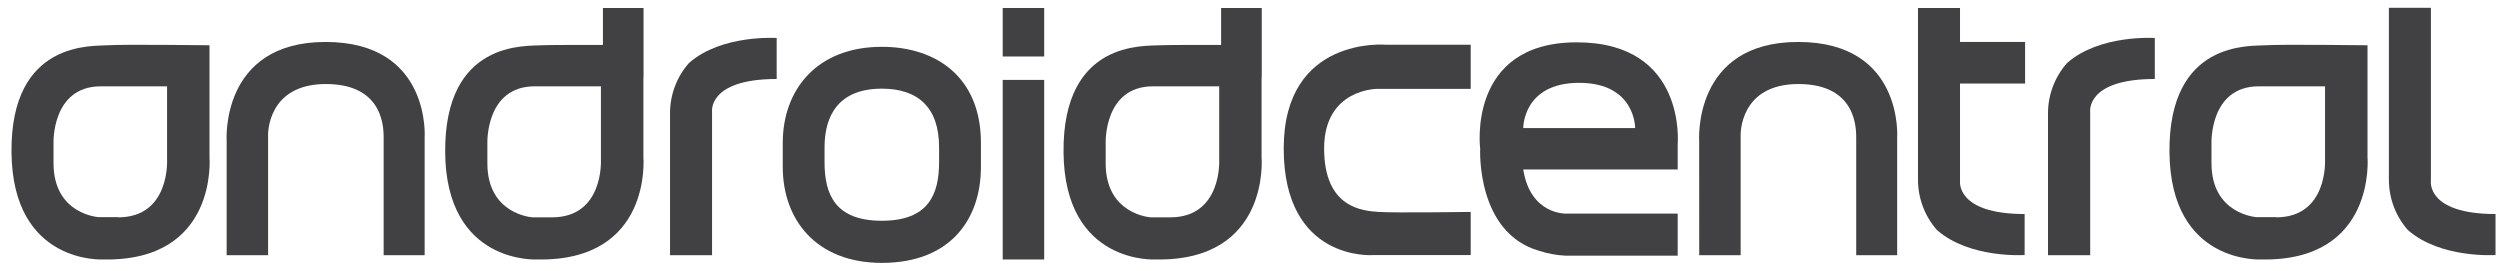
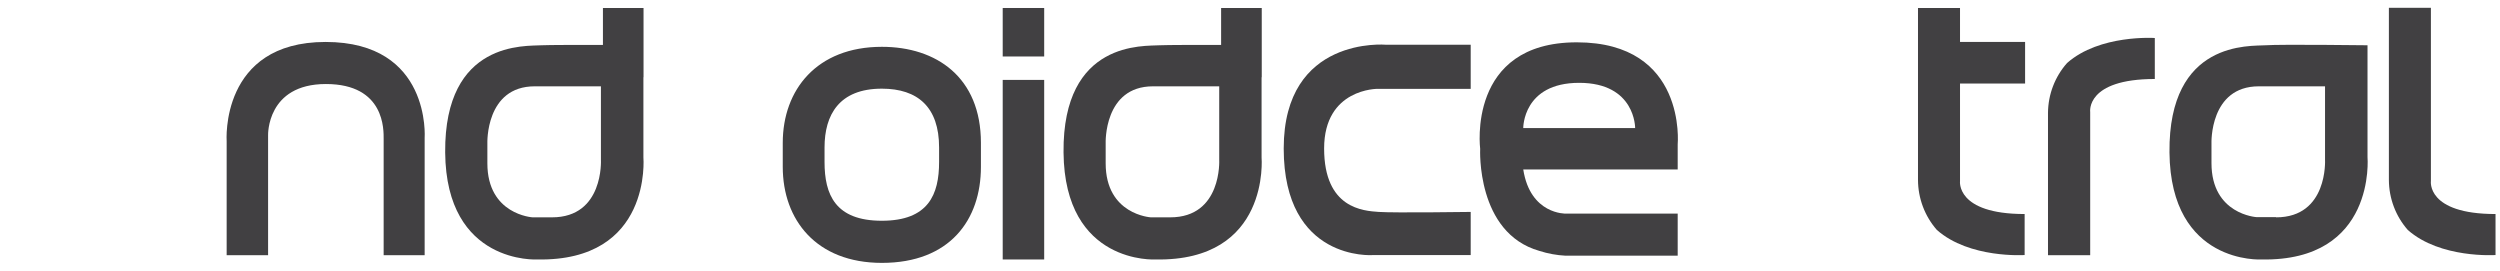
<svg xmlns="http://www.w3.org/2000/svg" width="157" height="17" viewBox="0 0 157 17" fill="none">
-   <path d="M13.156 9.868V2.843C13.156 2.843 7.716 2.775 6.776 2.843C5.836 2.91 0.655 2.507 0.722 9.571C0.789 16.634 6.493 16.295 6.493 16.295C13.717 16.427 13.156 9.868 13.156 9.868ZM7.419 13.637H6.196C6.196 13.637 3.361 13.472 3.361 10.245V9.001C3.361 9.001 3.227 5.421 6.334 5.421H10.492V10.038C10.492 10.038 10.685 13.649 7.419 13.649V13.637Z" fill="#414042" />
  <path d="M148.68 9.868V2.843C148.68 2.843 143.236 2.775 142.281 2.843C141.326 2.91 136.176 2.507 136.243 9.571C136.31 16.634 142.018 16.295 142.018 16.295C149.242 16.427 148.68 9.868 148.68 9.868ZM142.939 13.637H141.72C141.72 13.637 138.881 13.472 138.881 10.245V9.001C138.881 9.001 138.751 5.421 141.854 5.421H146.012V10.038C146.012 10.038 146.206 13.649 142.939 13.649V13.637Z" fill="#414042" />
  <path d="M40.414 4.852V0.502H37.864V2.82C36.307 2.82 34.52 2.82 34.007 2.843C33.048 2.91 27.902 2.507 27.957 9.57C28.013 16.634 33.743 16.295 33.743 16.295C40.967 16.427 40.406 9.887 40.406 9.887V4.852H40.414ZM34.665 13.649H33.446C33.446 13.649 30.607 13.483 30.607 10.257V9.001C30.607 9.001 30.477 5.421 33.58 5.421H37.738V10.038C37.738 10.038 37.931 13.649 34.665 13.649Z" fill="#414042" />
-   <path d="M79.238 4.852V0.502H76.686V2.82C75.129 2.82 73.341 2.82 72.828 2.843C71.87 2.91 66.727 2.507 66.79 9.57C66.853 16.634 72.564 16.295 72.564 16.295C79.788 16.427 79.227 9.887 79.227 9.887V4.852H79.238ZM73.49 13.649H72.271C72.271 13.649 69.436 13.483 69.436 10.257V9.001C69.436 9.001 69.302 5.421 72.408 5.421H76.567V10.038C76.567 10.038 76.756 13.649 73.49 13.649Z" fill="#414042" />
+   <path d="M79.238 4.852V0.502H76.686V2.82C75.129 2.82 73.341 2.82 72.828 2.843C71.87 2.91 66.727 2.507 66.79 9.57C66.853 16.634 72.564 16.295 72.564 16.295C79.788 16.427 79.227 9.887 79.227 9.887V4.852ZM73.49 13.649H72.271C72.271 13.649 69.436 13.483 69.436 10.257V9.001C69.436 9.001 69.302 5.421 72.408 5.421H76.567V10.038C76.567 10.038 76.756 13.649 73.49 13.649Z" fill="#414042" />
  <path d="M150.022 0.491H152.661V11.365C152.661 11.365 152.364 13.441 156.719 13.441V16.016C156.719 16.016 153.255 16.25 151.212 14.444C150.449 13.578 150.026 12.458 150.022 11.297V0.491Z" fill="#414042" />
  <path d="M128.614 16.027H131.264V7.034C131.264 7.034 130.967 4.961 135.322 4.961V2.387C135.322 2.387 131.858 2.149 129.811 3.958C129.049 4.818 128.623 5.931 128.614 7.087V16.027Z" fill="#414042" />
-   <path d="M42.078 16.027H44.717V7.034C44.717 7.034 44.419 4.961 48.775 4.961V2.387C48.775 2.387 45.311 2.149 43.267 3.958C42.507 4.819 42.084 5.932 42.078 7.087V16.027Z" fill="#414042" />
  <path d="M123.089 11.365V5.244H127.176V2.632H123.089V0.502H120.45V11.297C120.454 12.458 120.877 13.578 121.639 14.444C123.683 16.249 127.147 16.016 127.147 16.016V13.441C122.81 13.441 123.089 11.365 123.089 11.365Z" fill="#414042" />
-   <path d="M106.712 16.027H109.313V8.489C109.313 8.489 109.212 5.277 112.94 5.277C116.667 5.277 116.57 8.191 116.57 8.726V16.027H119.142V8.666C119.142 8.666 119.573 2.635 112.925 2.635C106.277 2.635 106.708 8.858 106.708 8.858L106.712 16.027Z" fill="#414042" />
  <path d="M14.234 16.027H16.836V8.489C16.836 8.489 16.739 5.277 20.466 5.277C24.193 5.277 24.093 8.191 24.093 8.726V16.027H26.668V8.666C26.668 8.666 27.096 2.635 20.448 2.635C13.8 2.635 14.234 8.866 14.234 8.866V16.027Z" fill="#414042" />
  <path d="M98.332 13.415C98.332 13.415 96.102 13.483 95.66 10.641H105.359V9.066C105.359 9.066 105.95 2.658 99.023 2.658C92.096 2.658 92.955 9.348 92.955 9.348C92.955 9.348 92.691 14.625 96.671 15.756C97.206 15.928 97.76 16.029 98.321 16.058H105.359V13.415H98.332ZM99.172 5.202C102.717 5.202 102.687 8.044 102.687 8.044H95.66C95.66 8.044 95.627 5.202 99.172 5.202Z" fill="#414042" />
  <path d="M65.575 5.018H62.97V16.295H65.575V5.018Z" fill="#414042" />
  <path d="M65.575 0.502H62.97V3.547H65.575V0.502Z" fill="#414042" />
  <path d="M92.36 2.809V5.579H86.522C86.522 5.579 83.155 5.545 83.155 9.325C83.155 13.106 85.63 13.242 86.589 13.309C87.548 13.377 92.36 13.309 92.36 13.309V16.02H86.191C86.191 16.02 80.617 16.419 80.617 9.325C80.617 2.232 87.042 2.809 87.042 2.809H92.36Z" fill="#414042" />
  <path d="M55.382 2.94C51.294 2.94 49.157 5.639 49.157 8.971V10.479C49.157 13.807 51.261 16.509 55.382 16.509C59.648 16.509 61.602 13.811 61.602 10.479V8.971C61.602 4.848 58.8 2.94 55.382 2.94ZM58.975 10.173C58.975 12.213 58.31 13.863 55.378 13.863C52.446 13.863 51.781 12.213 51.781 10.173V9.258C51.781 7.218 52.695 5.568 55.378 5.568C57.645 5.568 58.975 6.736 58.975 9.258V10.173Z" fill="#414042" />
</svg>